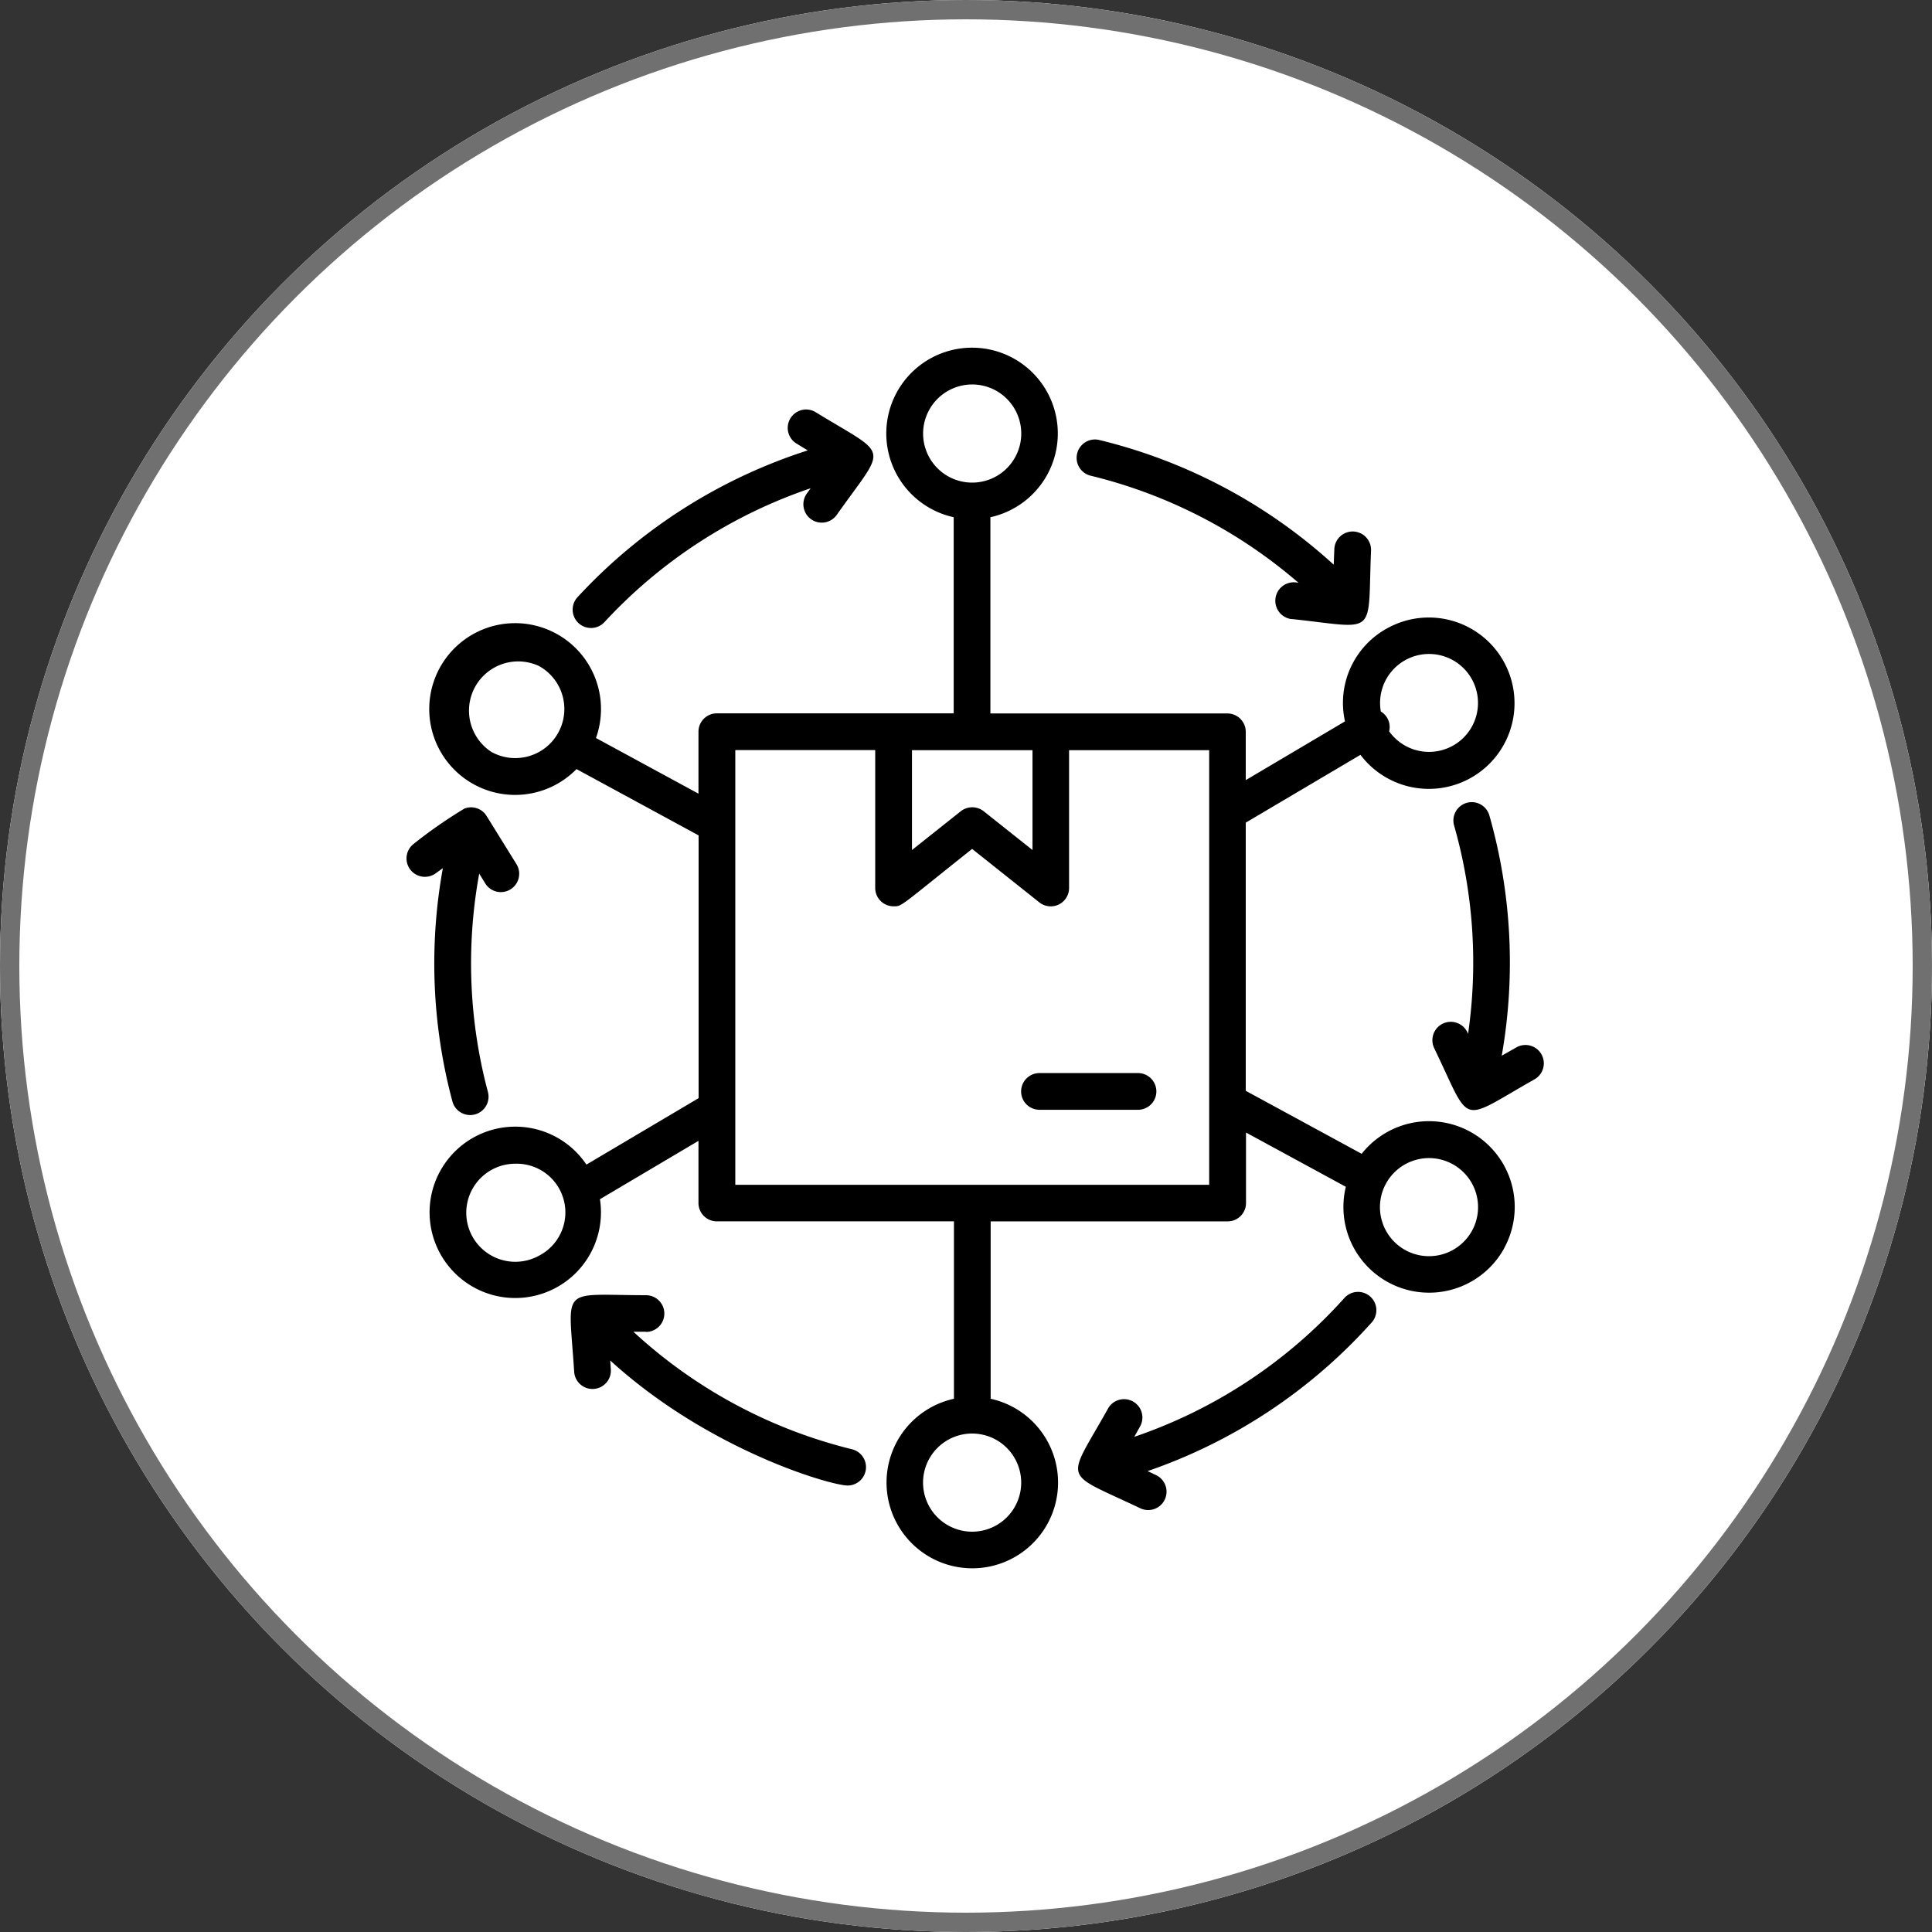
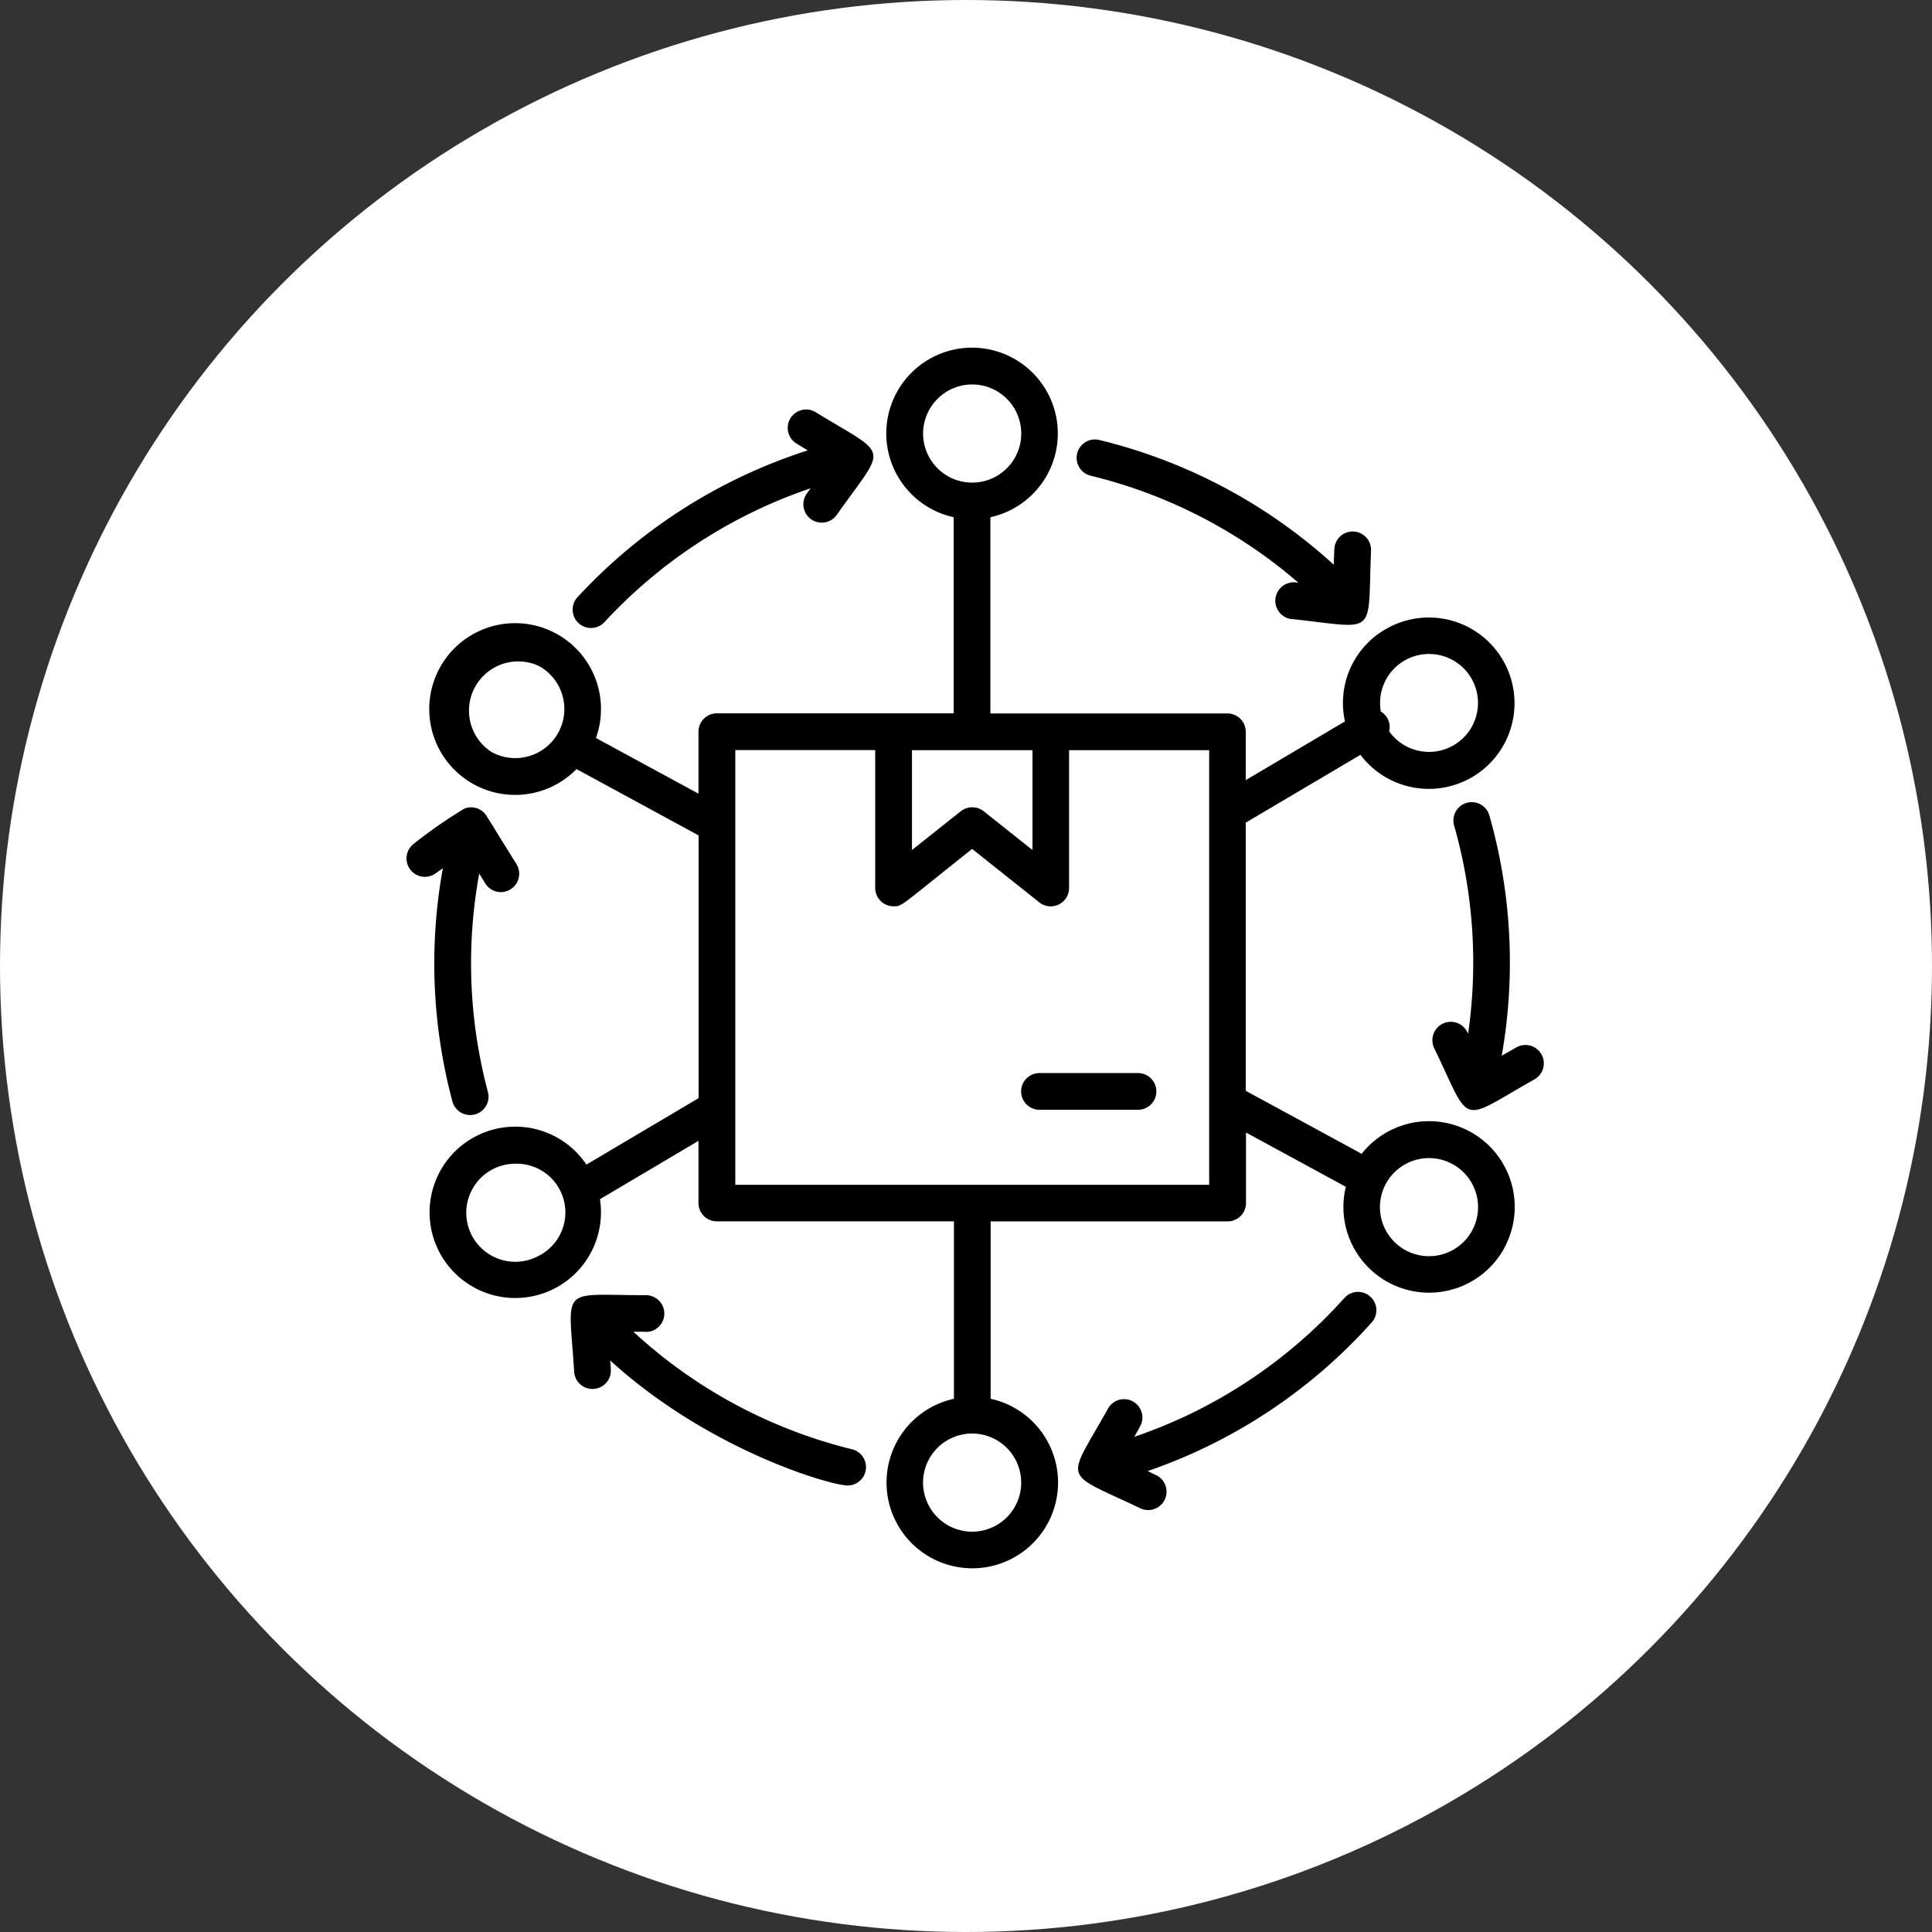
<svg xmlns="http://www.w3.org/2000/svg" width="100" height="100" viewBox="0 0 100 100">
  <rect x="0" y="0" width="100" height="100" fill="#333333" stroke="none" />
  <g id="Supply_Chain_Trends" data-name="Supply Chain Trends" transform="translate(-210 -43)">
    <g id="Ellipse_34" data-name="Ellipse 34" transform="translate(210 43)" fill="#fff" stroke="#707070" stroke-width="1">
      <circle cx="50" cy="50" r="50" stroke="none" />
-       <circle cx="50" cy="50" r="49.5" fill="none" />
    </g>
    <path id="Path_24084" data-name="Path 24084" d="M24.291,5.433l-.6-.367a.951.951,0,0,1,.994-1.621c3.888,2.381,3.717,1.634,1.108,5.326a.95.95,0,0,1-1.552-1.1l.2-.279a25.812,25.812,0,0,0-10.677,6.935.95.95,0,0,1-1.393-1.292A27.733,27.733,0,0,1,24.291,5.433Zm36.047,41.3a4.435,4.435,0,0,1-8.195-3.185L46.976,40.74v3.648a.949.949,0,0,1-.95.95H33.759V54.52a4.439,4.439,0,1,1-1.9,0V45.337H19.586a.949.949,0,0,1-.95-.95V41.17l-5.1,3.021a4.435,4.435,0,1,1-.7-1.792l5.807-3.439v-13.6l-6.32-3.432a4.445,4.445,0,1,1,1.007-1.609L18.636,23.2V19.993a.949.949,0,0,1,.95-.95H31.846V8.891a4.439,4.439,0,1,1,1.9,0V19.049H46.013a.949.949,0,0,1,.95.95v2.5l5.136-3.04a4.4,4.4,0,0,1,2.2-4.826A4.435,4.435,0,1,1,52.9,21.19L46.963,24.7V38.58l6,3.261a4.438,4.438,0,0,1,7.372,4.889ZM53.955,18.948a.937.937,0,0,1,.431,1.026,2.534,2.534,0,1,0-.431-1.026ZM30.263,4.559A2.54,2.54,0,1,0,32.8,2.02,2.543,2.543,0,0,0,30.263,4.559ZM7.927,21.044a2.541,2.541,0,1,0,2.451-4.452A2.547,2.547,0,0,0,7.927,21.044Zm1.222,21.31a2.538,2.538,0,1,0,1.229,4.762A2.521,2.521,0,0,0,9.149,42.354ZM32.8,61.4a2.54,2.54,0,1,0-2.54-2.54A2.543,2.543,0,0,0,32.8,61.4ZM20.542,43.444H45.07V20.949H37.818v7.137a.949.949,0,0,1-1.539.741L32.8,26.06c-3.806,3.027-3.616,2.97-4.066,2.97a.949.949,0,0,1-.95-.95V20.943H20.542V43.437Zm9.145-22.495v5.168l2.527-2.008a.96.96,0,0,1,1.184,0l2.527,2.008V20.949H29.693ZM58.673,45.825a2.539,2.539,0,1,0-3.451,1,2.542,2.542,0,0,0,3.451-1ZM39.845,55.008c-2.185,3.914-2.451,3.223,1.659,5.18a.95.95,0,0,0,.817-1.716l-.437-.209A27.612,27.612,0,0,0,53.5,50.549a.949.949,0,0,0-1.412-1.267A25.749,25.749,0,0,1,41.194,56.49l.31-.557a.95.95,0,0,0-1.659-.925ZM49.338,14.16c4.509.481,3.92.975,4.11-3.553a.951.951,0,0,0-1.9-.082l-.032.823a27.667,27.667,0,0,0-12.159-6.46.951.951,0,0,0-.443,1.849A25.719,25.719,0,0,1,49.7,12.292a.957.957,0,1,0-.355,1.875Zm-33.419,36.9a.95.95,0,0,0,0-1.9c-4.522-.006-4-.551-3.717,3.964A.949.949,0,0,0,14.1,53l-.032-.462c5.085,4.642,11.412,6.472,12.292,6.472a.952.952,0,0,0,.228-1.875A25.7,25.7,0,0,1,15.267,51.05h.646ZM60.972,36.332l-.76.431a27.8,27.8,0,0,0-.64-12.438.949.949,0,0,0-1.824.526,25.827,25.827,0,0,1,.722,10.785.952.952,0,1,0-1.754.735c1.963,4.066,1.222,3.863,5.193,1.615A.95.95,0,0,0,60.972,36.332ZM5.406,27.054A27.637,27.637,0,0,0,5.9,39.131a.951.951,0,0,0,1.837-.494,25.829,25.829,0,0,1-.45-11.3l.323.526a.95.95,0,0,0,1.615-1c-1.615-2.6-1.571-2.546-1.659-2.647a.95.95,0,0,0-1.039-.247A24.471,24.471,0,0,0,3.893,25.8a.952.952,0,0,0,1.1,1.552l.418-.3ZM36.286,39.562h5.1a.95.95,0,0,0,0-1.9h-5.1A.95.95,0,0,0,36.286,39.562Z" transform="translate(227.517 60.88)" />
  </g>
</svg>